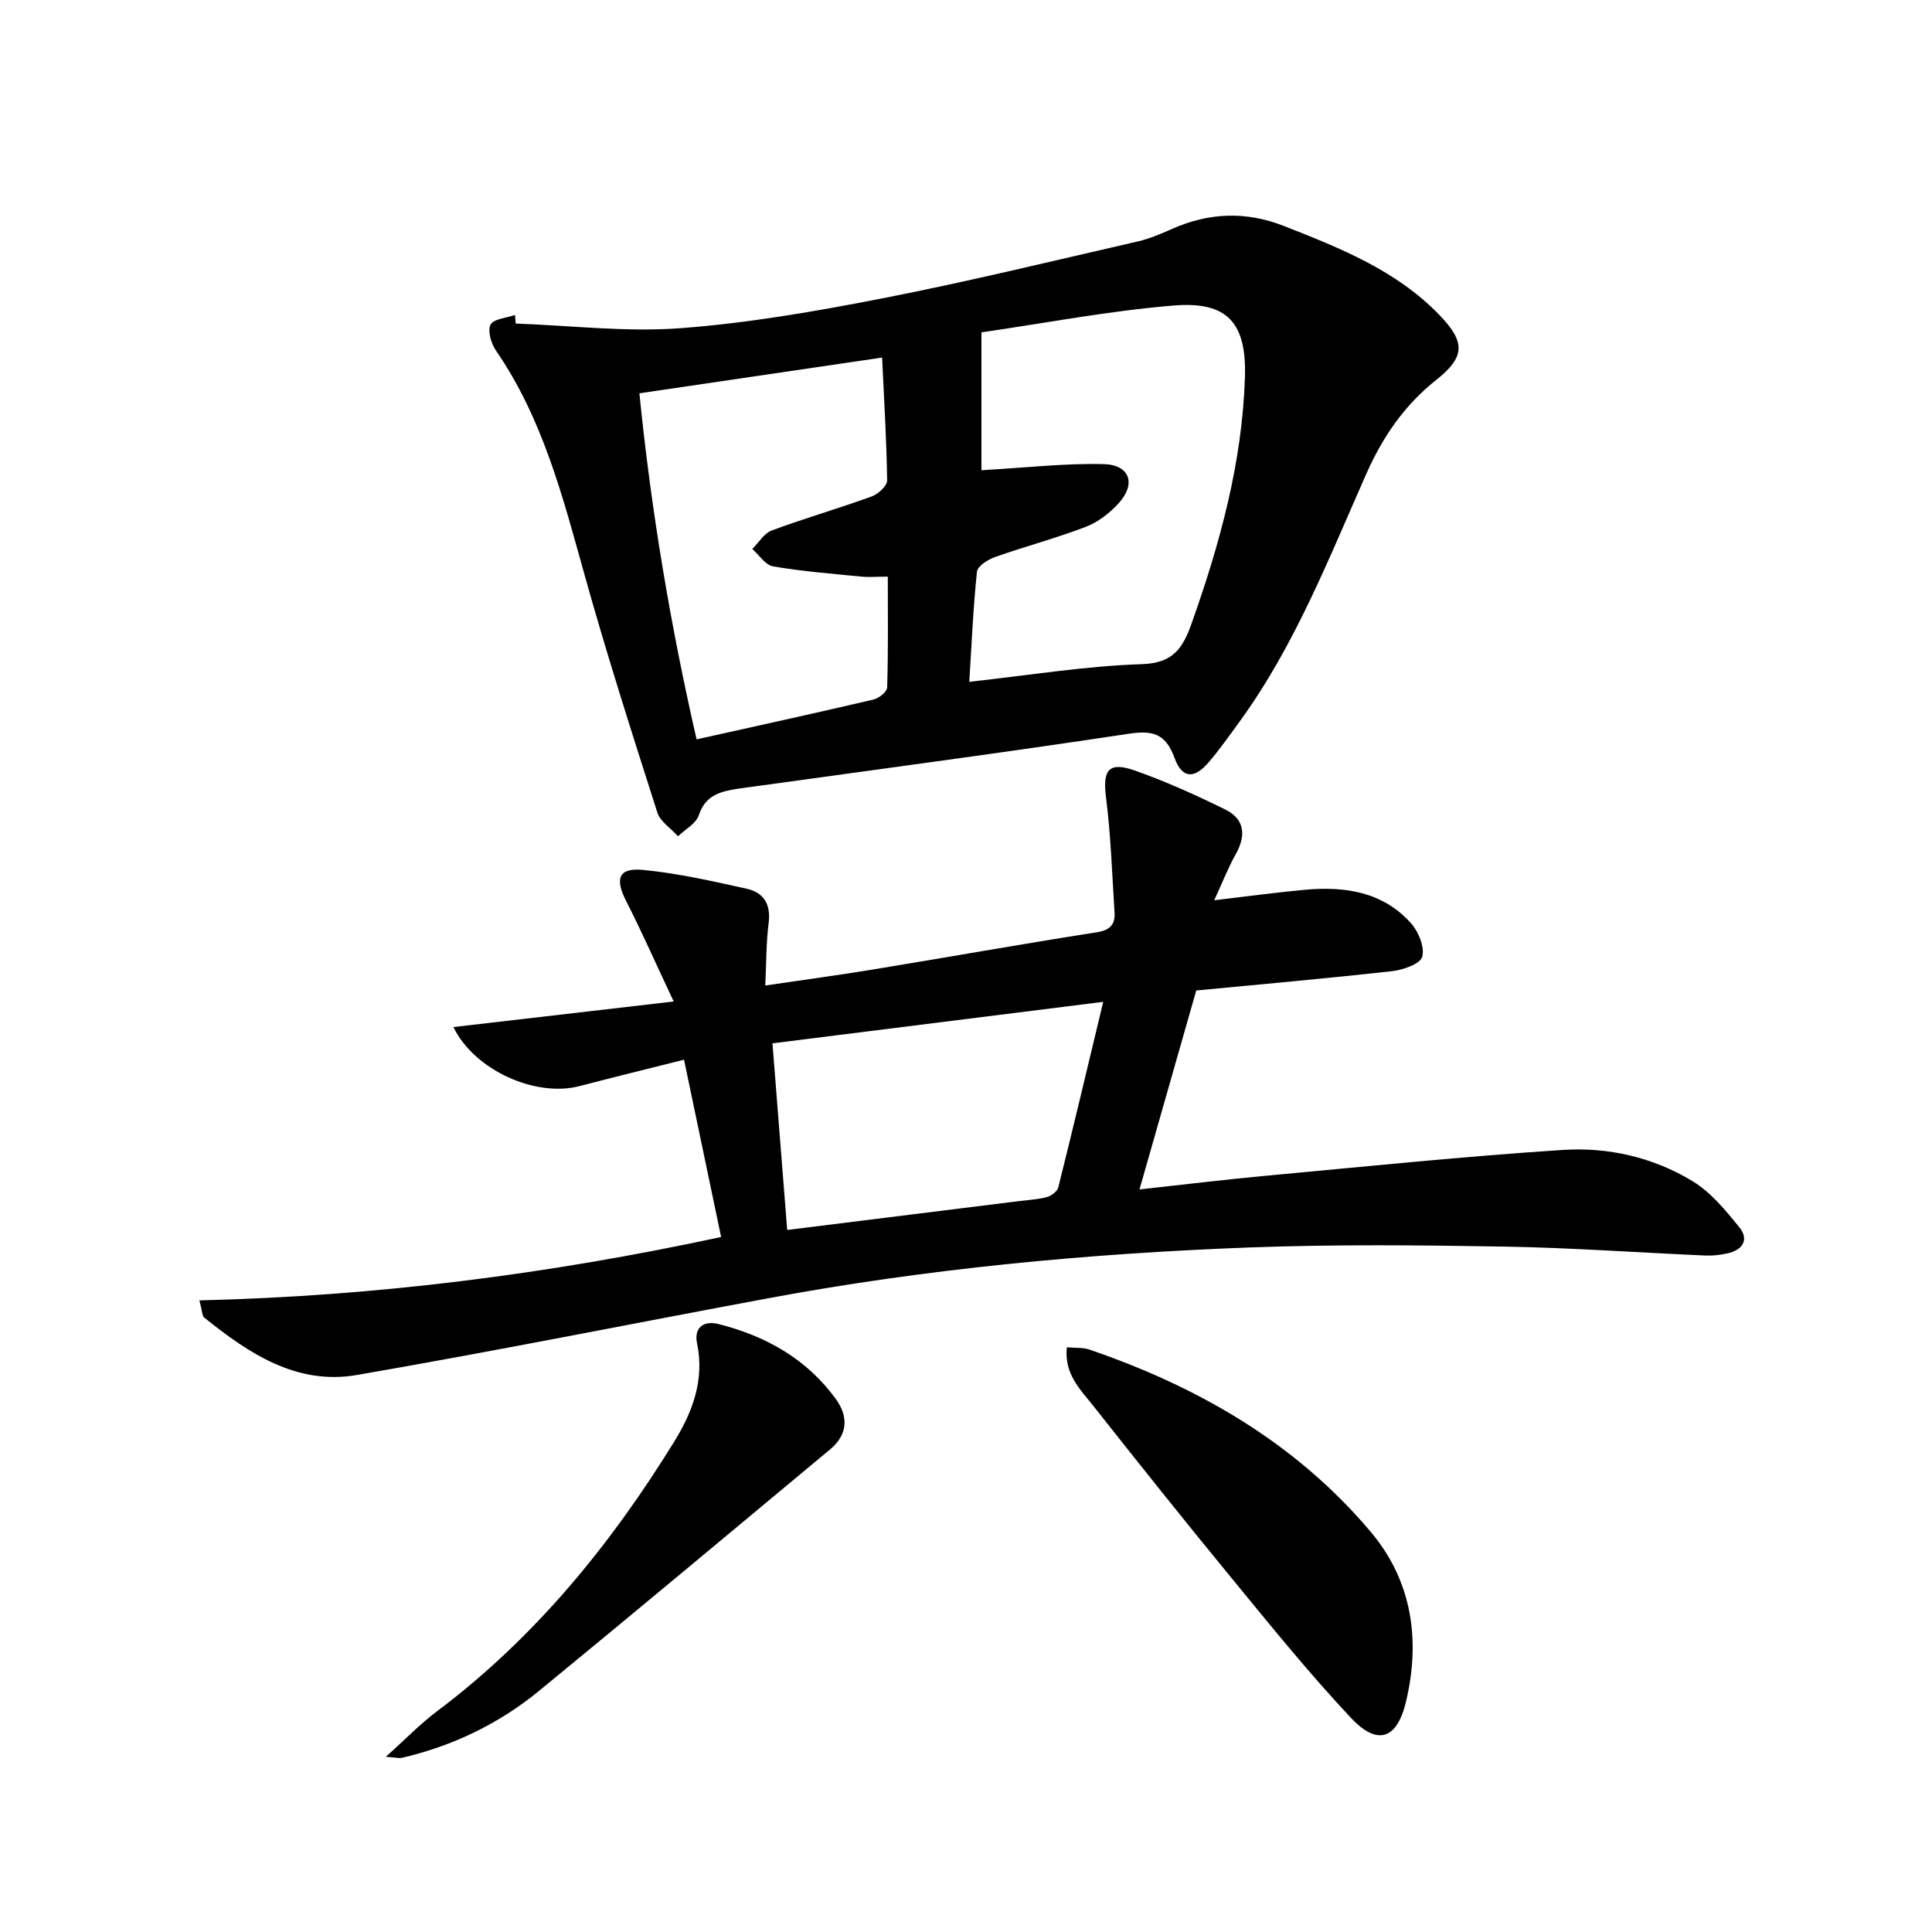
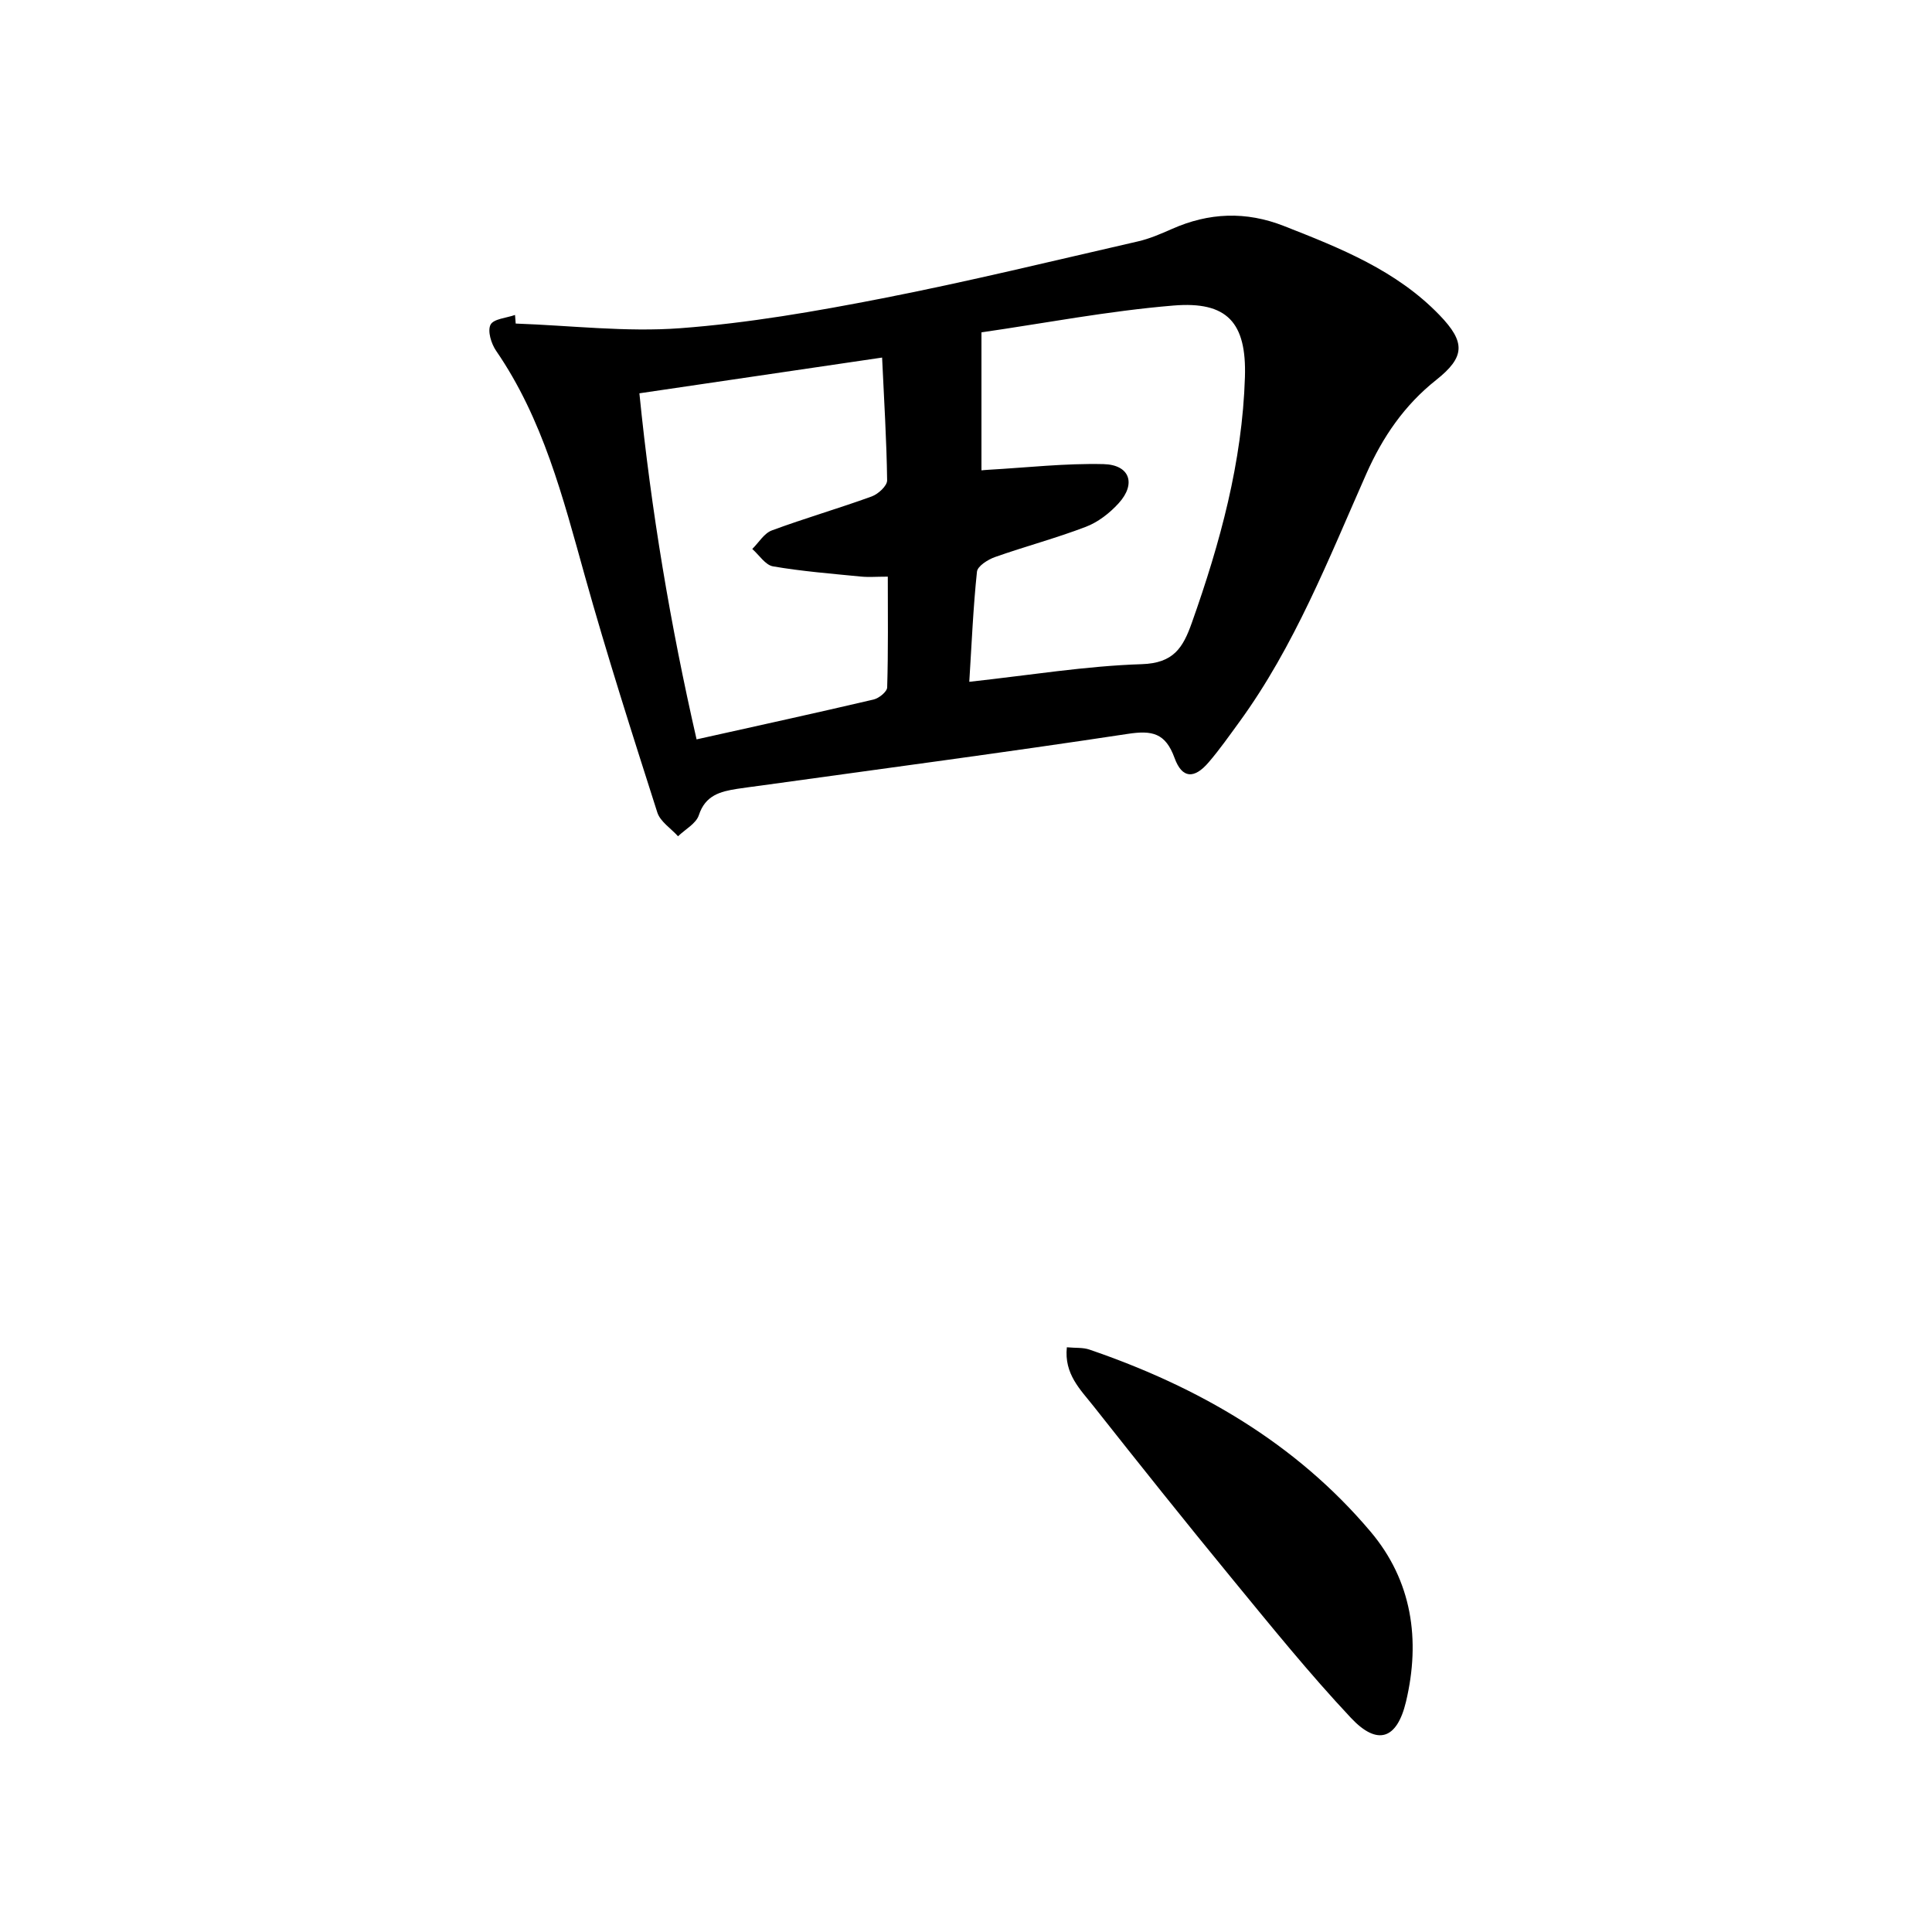
<svg xmlns="http://www.w3.org/2000/svg" enable-background="new 0 0 400 400" viewBox="0 0 400 400">
-   <path d="m41.29 269.23c36.6-.88 72.05-5.39 108.01-13.12-2.52-12.06-5.01-23.96-7.68-36.71-7.62 1.92-14.65 3.64-21.65 5.47-9.05 2.36-21.74-3.25-26.1-12.23 14.89-1.73 29.52-3.42 45.61-5.29-3.67-7.79-6.59-14.41-9.86-20.84-2.35-4.62-1.57-6.89 3.54-6.4 7.21.69 14.34 2.33 21.43 3.89 3.52.77 5.04 3.22 4.55 7.09-.52 4.06-.47 8.2-.7 12.95 7.89-1.17 15.23-2.15 22.52-3.35 15.37-2.53 30.71-5.26 46.1-7.67 2.81-.44 3.85-1.62 3.69-4.14-.5-7.93-.76-15.9-1.76-23.77-.72-5.67.51-7.5 5.97-5.58 6.38 2.25 12.6 5.06 18.68 8.05 4.04 1.98 4.41 5.35 2.21 9.26-1.58 2.81-2.75 5.85-4.46 9.55 6.98-.82 12.86-1.63 18.77-2.17 8.24-.75 16.1.38 21.95 6.9 1.57 1.75 2.89 4.95 2.35 6.96-.39 1.47-3.93 2.73-6.18 2.98-13.51 1.51-27.05 2.71-40.61 4.01-3.93 13.76-7.73 27.11-11.75 41.19 9.24-1.01 17.94-2.08 26.67-2.88 20.33-1.88 40.66-3.98 61.03-5.3 9.36-.61 18.68 1.54 26.79 6.46 3.79 2.3 6.86 6.04 9.71 9.57 2.08 2.58.65 4.71-2.49 5.39-1.44.31-2.95.51-4.42.45-13.95-.61-27.89-1.62-41.84-1.86-17.62-.3-35.26-.47-52.86.19-33.39 1.26-66.62 4.39-99.51 10.52-28.38 5.28-56.69 10.97-85.13 15.88-12.45 2.15-22.39-4.47-31.62-11.92-.39-.32-.35-1.2-.96-3.53zm187.12-61.81c-23.86 2.99-45.96 5.77-68.48 8.59 1.08 13.64 2.07 26.13 3.05 38.64 16.39-2.04 32.15-3.99 47.9-5.96 1.98-.25 4-.35 5.9-.86.91-.25 2.12-1.17 2.33-2 3.07-12.29 5.99-24.62 9.3-38.41z" />
  <path d="m106.77 66.99c11.37.4 22.81 1.8 34.09.96 14.03-1.05 28-3.48 41.83-6.18 17.73-3.46 35.3-7.76 52.91-11.79 2.4-.55 4.73-1.56 7-2.56 7.68-3.42 15.35-3.73 23.25-.62 11.64 4.57 23.23 9.16 32.18 18.43 5.42 5.62 5.33 8.67-.7 13.45-6.56 5.2-11.08 11.81-14.45 19.42-7.81 17.63-14.84 35.67-26.32 51.42-2.06 2.82-4.07 5.69-6.34 8.33-2.97 3.46-5.48 3.37-7.04-.92-1.88-5.16-4.61-5.76-9.67-4.99-25.28 3.83-50.63 7.18-75.95 10.7-1.64.23-3.29.42-4.93.68-3.5.55-6.6 1.33-7.94 5.45-.57 1.74-2.82 2.93-4.31 4.37-1.47-1.63-3.68-3.03-4.29-4.93-5.2-16.28-10.42-32.57-15.02-49.03-4.52-16.19-8.65-32.43-18.36-46.56-1.01-1.47-1.81-4.09-1.15-5.39.62-1.22 3.3-1.39 5.07-2.02.03.57.09 1.17.14 1.78zm93.91 74.17c12.61-1.38 24.13-3.28 35.7-3.65 6.59-.21 8.54-3.38 10.38-8.58 5.85-16.5 10.44-33.27 10.99-50.86.35-11.29-3.66-15.74-14.81-14.81-13.45 1.11-26.79 3.68-39.74 5.55v28.57c.23-.02.85-.09 1.48-.12 7.93-.45 15.87-1.36 23.79-1.17 5.46.13 6.81 4.08 3.12 8.12-1.84 2.02-4.24 3.89-6.75 4.85-6.18 2.37-12.61 4.07-18.86 6.28-1.46.52-3.59 1.87-3.71 3.02-.78 7.39-1.09 14.83-1.59 22.8zm-18.05-67.13c-17.23 2.54-33.55 4.94-50.25 7.4 2.44 24.34 6.43 48.02 11.84 71.65 12.76-2.84 24.72-5.46 36.64-8.25 1.12-.26 2.8-1.62 2.82-2.51.23-7.58.13-15.17.13-22.93-2.34 0-3.98.14-5.6-.02-6.07-.6-12.16-1.08-18.16-2.11-1.59-.27-2.87-2.35-4.3-3.6 1.34-1.32 2.45-3.25 4.05-3.84 6.83-2.53 13.84-4.55 20.69-7.04 1.34-.49 3.2-2.2 3.18-3.33-.11-8.28-.63-16.55-1.04-25.42z" />
  <path d="m220.88 278.94c1.82.17 3.34.02 4.65.47 22.54 7.71 42.71 19.32 58.22 37.69 8.58 10.15 10.4 22.4 7.34 35.24-1.85 7.75-5.89 9.19-11.39 3.33-8.63-9.19-16.58-19.04-24.59-28.79-9.71-11.82-19.26-23.79-28.74-35.79-2.67-3.38-6.08-6.6-5.49-12.15z" />
-   <path d="m79.87 363.73c4.07-3.64 7.13-6.82 10.61-9.43 20.24-15.22 35.92-34.44 49.11-55.82 3.8-6.16 6.3-12.77 4.73-20.34-.69-3.32 1.4-4.77 4.4-4.02 9.77 2.46 18.23 7.17 24.28 15.46 2.71 3.72 2.56 7.43-1.18 10.54-20.05 16.68-40.05 33.42-60.22 49.96-8.3 6.81-17.84 11.39-28.34 13.85-.6.14-1.29-.06-3.39-.2z" />
</svg>